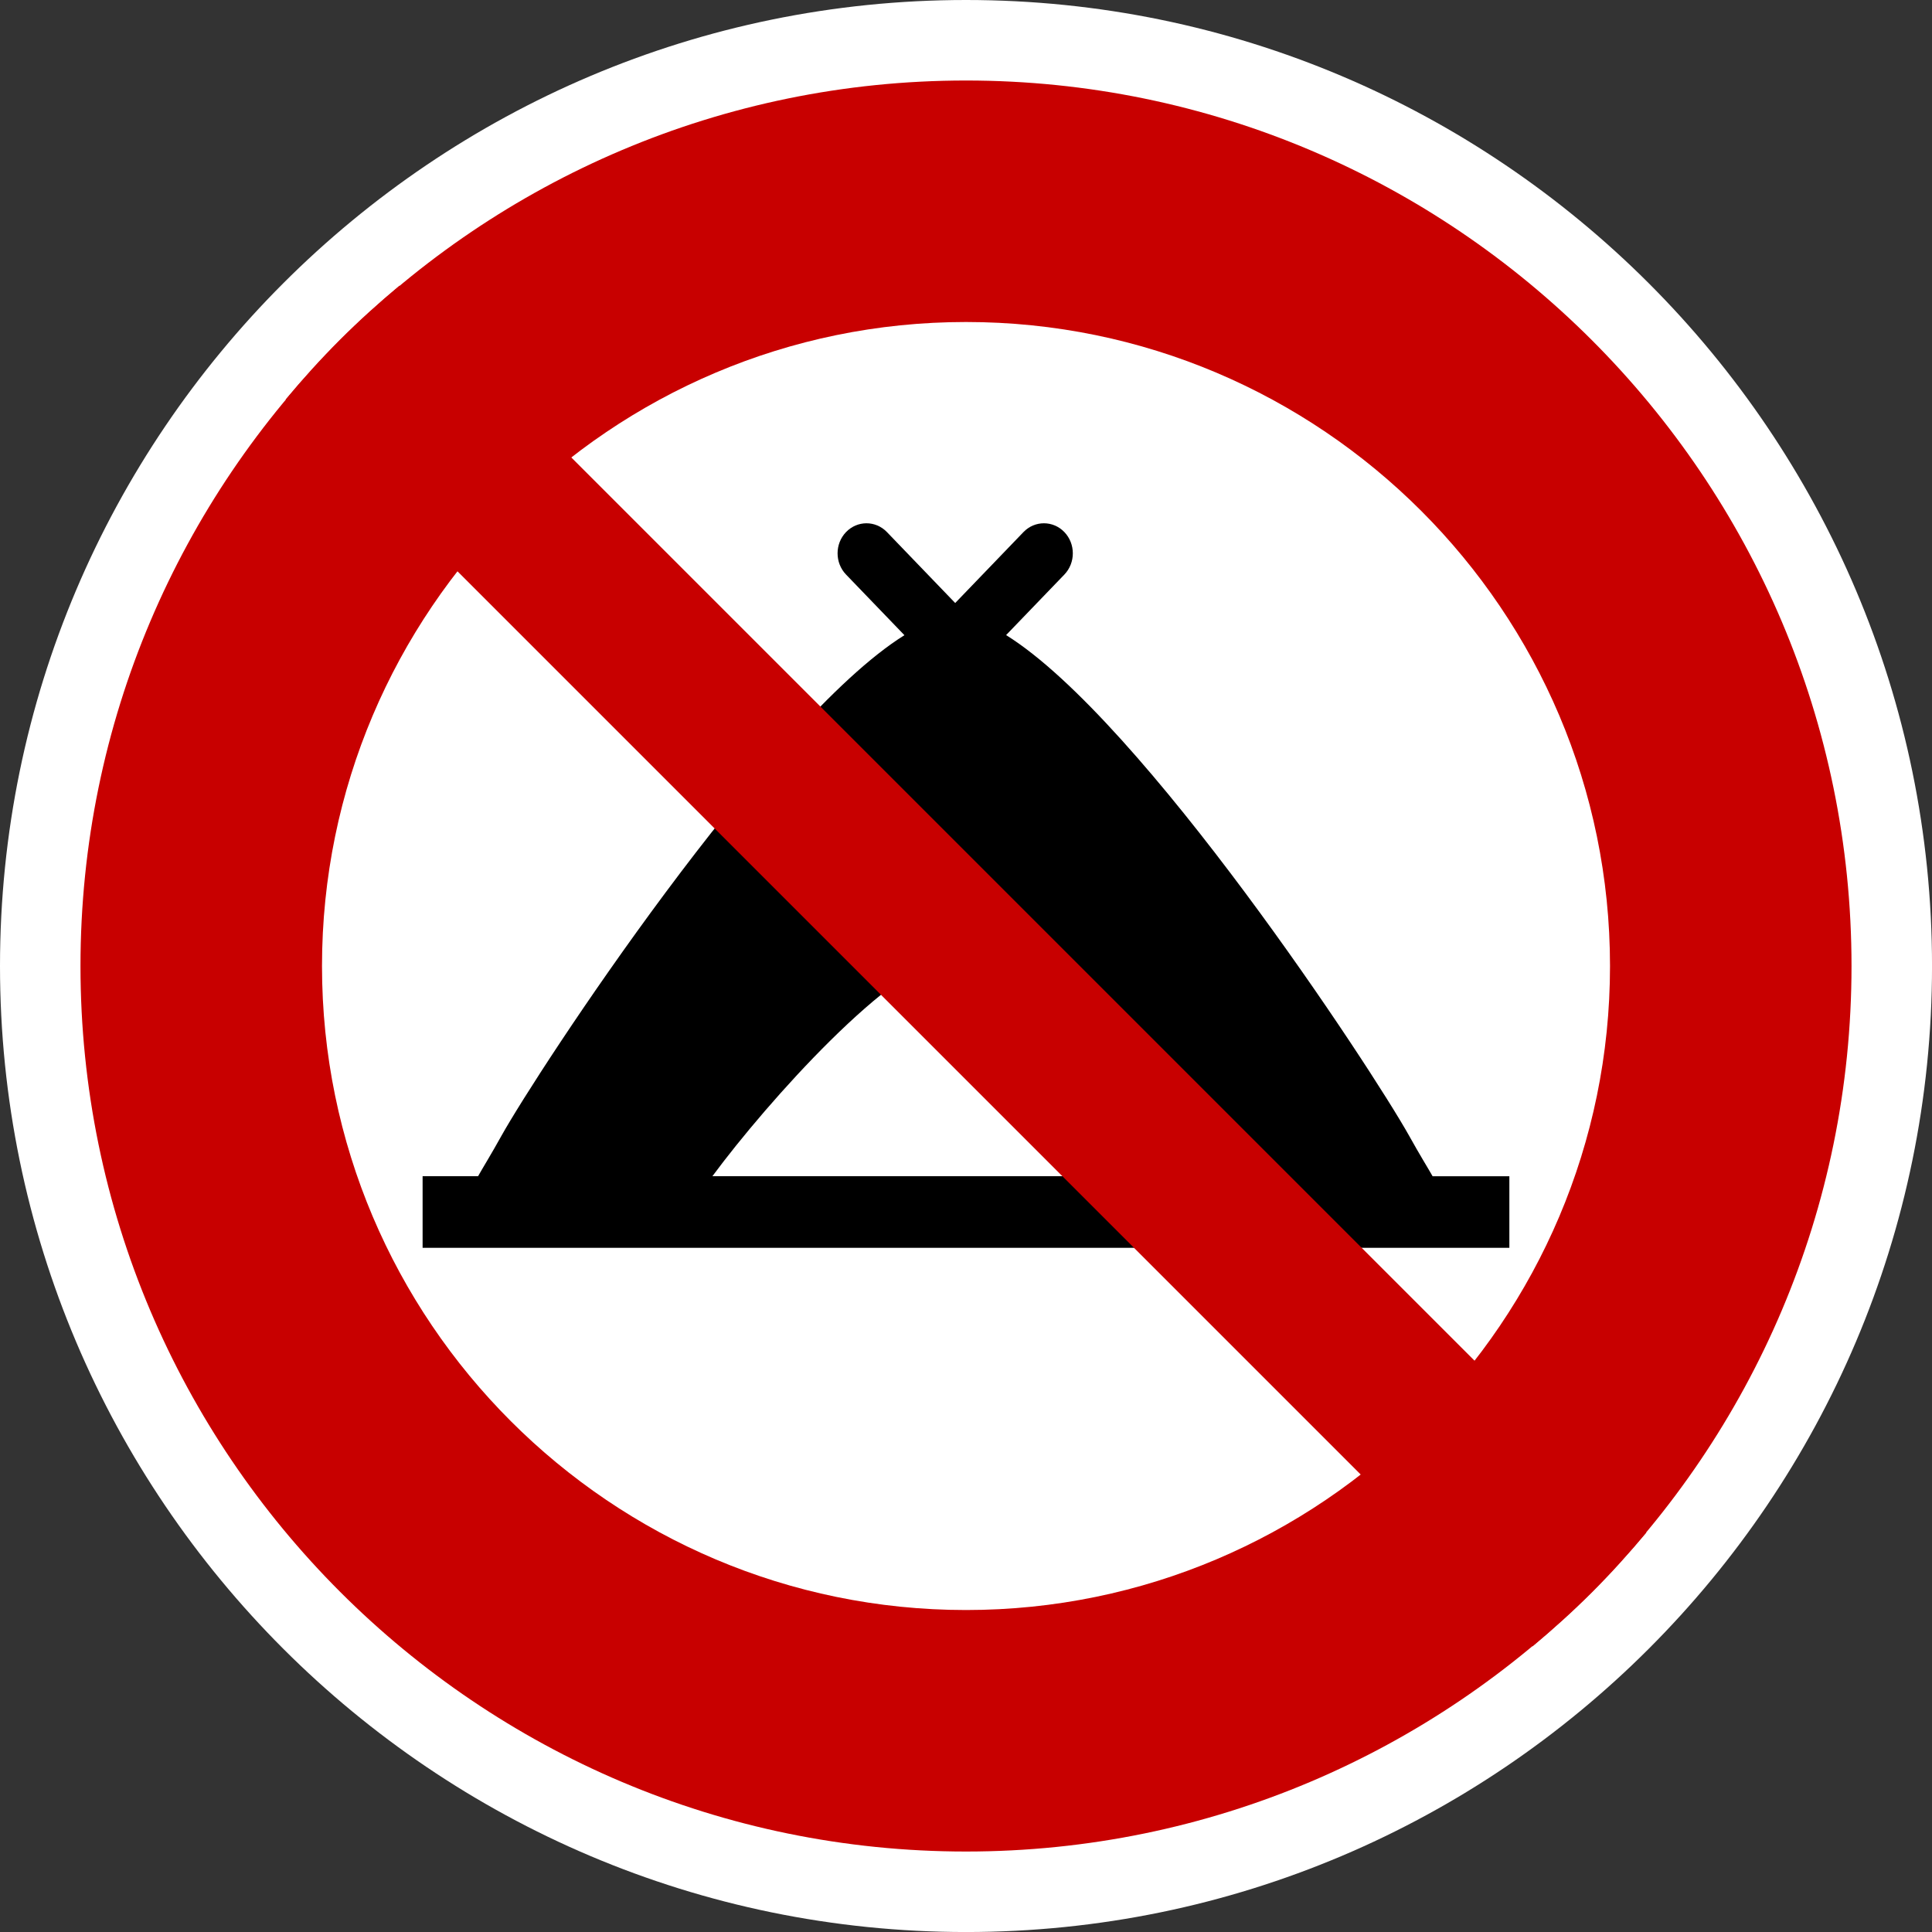
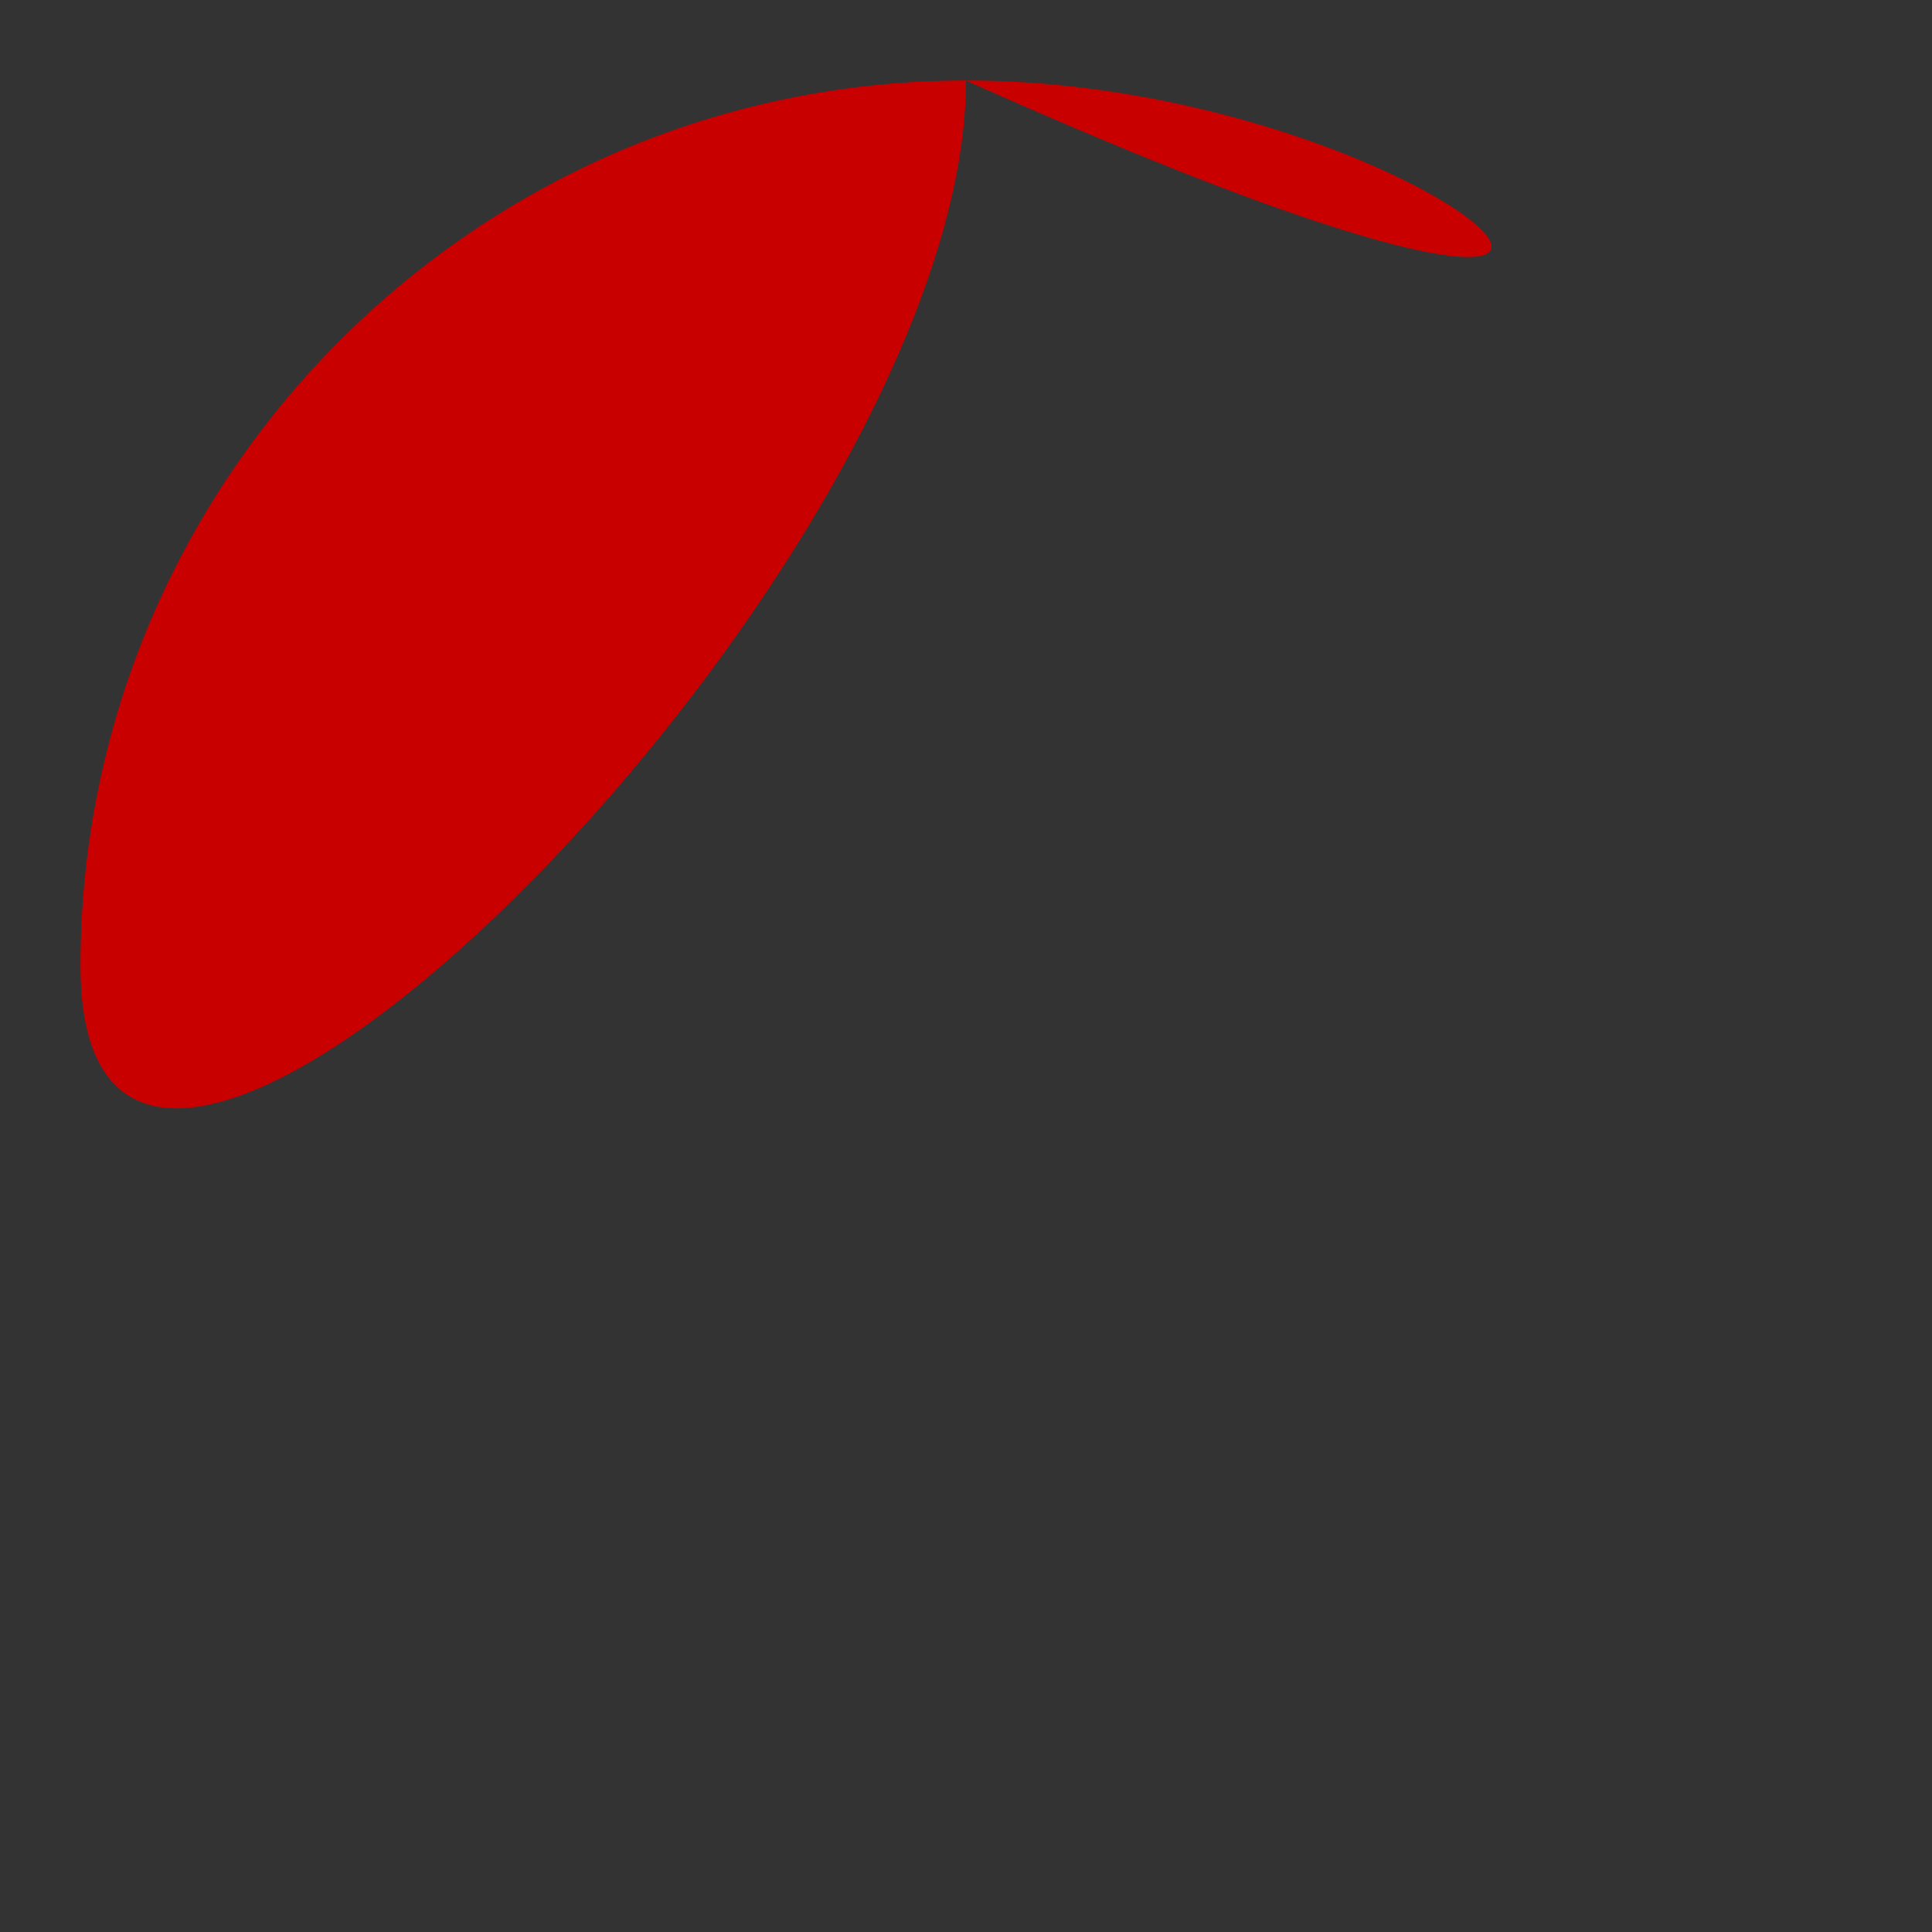
<svg xmlns="http://www.w3.org/2000/svg" version="1.1" id="Calque_1" x="0px" y="0px" width="136.061px" height="136.061px" viewBox="0 0 136.061 136.061" enable-background="new 0 0 136.061 136.061" xml:space="preserve">
  <rect x="0" y="0" width="136.061" height="136.061" fill="#333333" stroke="none" />
  <g>
-     <path fill="#FFFFFF" d="M68.031,0C30.519,0,0,30.519,0,68.032c0,37.512,30.519,68.031,68.031,68.031   c37.512,0,68.032-30.52,68.032-68.031C136.064,30.519,105.543,0,68.031,0z" />
-     <path fill="#C80000" d="M68.031,5.67c-34.387,0-62.363,27.976-62.363,62.363c0,34.385,27.977,62.361,62.363,62.361   s62.362-27.977,62.362-62.361C130.394,33.645,102.418,5.67,68.031,5.67z" />
-     <path fill="#FFFFFF" d="M68.031,22.677c-25.008,0-45.354,20.346-45.354,45.355c0,25.008,20.347,45.354,45.354,45.354   c25.009,0,45.354-20.346,45.354-45.354C113.386,43.023,93.04,22.677,68.031,22.677z" />
+     <path fill="#C80000" d="M68.031,5.67c-34.387,0-62.363,27.976-62.363,62.363s62.362-27.977,62.362-62.361C130.394,33.645,102.418,5.67,68.031,5.67z" />
  </g>
-   <path d="M100.889,82.834c-0.34-0.602-0.901-1.495-1.657-2.858c-2.626-4.697-18.753-29.255-28.378-35.25l4.104-4.263  c0.794-0.826,0.794-2.165,0-2.992c-0.795-0.825-2.085-0.825-2.88,0l-4.808,4.996l-4.808-4.996c-0.795-0.825-2.083-0.825-2.879,0  c-0.795,0.827-0.795,2.166,0,2.992l4.111,4.27c-9.633,6.008-25.75,30.548-28.373,35.244c-0.747,1.346-1.309,2.245-1.653,2.858  h-3.906v3.181c0,0.003-0.001,0.006-0.001,0.009s0.001,0.006,0.001,0.009v1.843h1.78h72.974h1.781v-5.041H100.889z M50.171,82.834  c3.885-5.257,12.673-15.067,16.9-15.558h0.407c4.227,0.49,13.013,10.301,16.897,15.558H50.171z" />
  <g>
-     <path fill="#C80000" d="M115.947,107.929L28.134,20.116c-1.441,1.201-2.848,2.466-4.199,3.818   c-1.353,1.352-2.617,2.757-3.818,4.199l87.813,87.813c1.441-1.203,2.848-2.467,4.199-3.818   C113.48,110.776,114.745,109.369,115.947,107.929z" />
-   </g>
+     </g>
</svg>